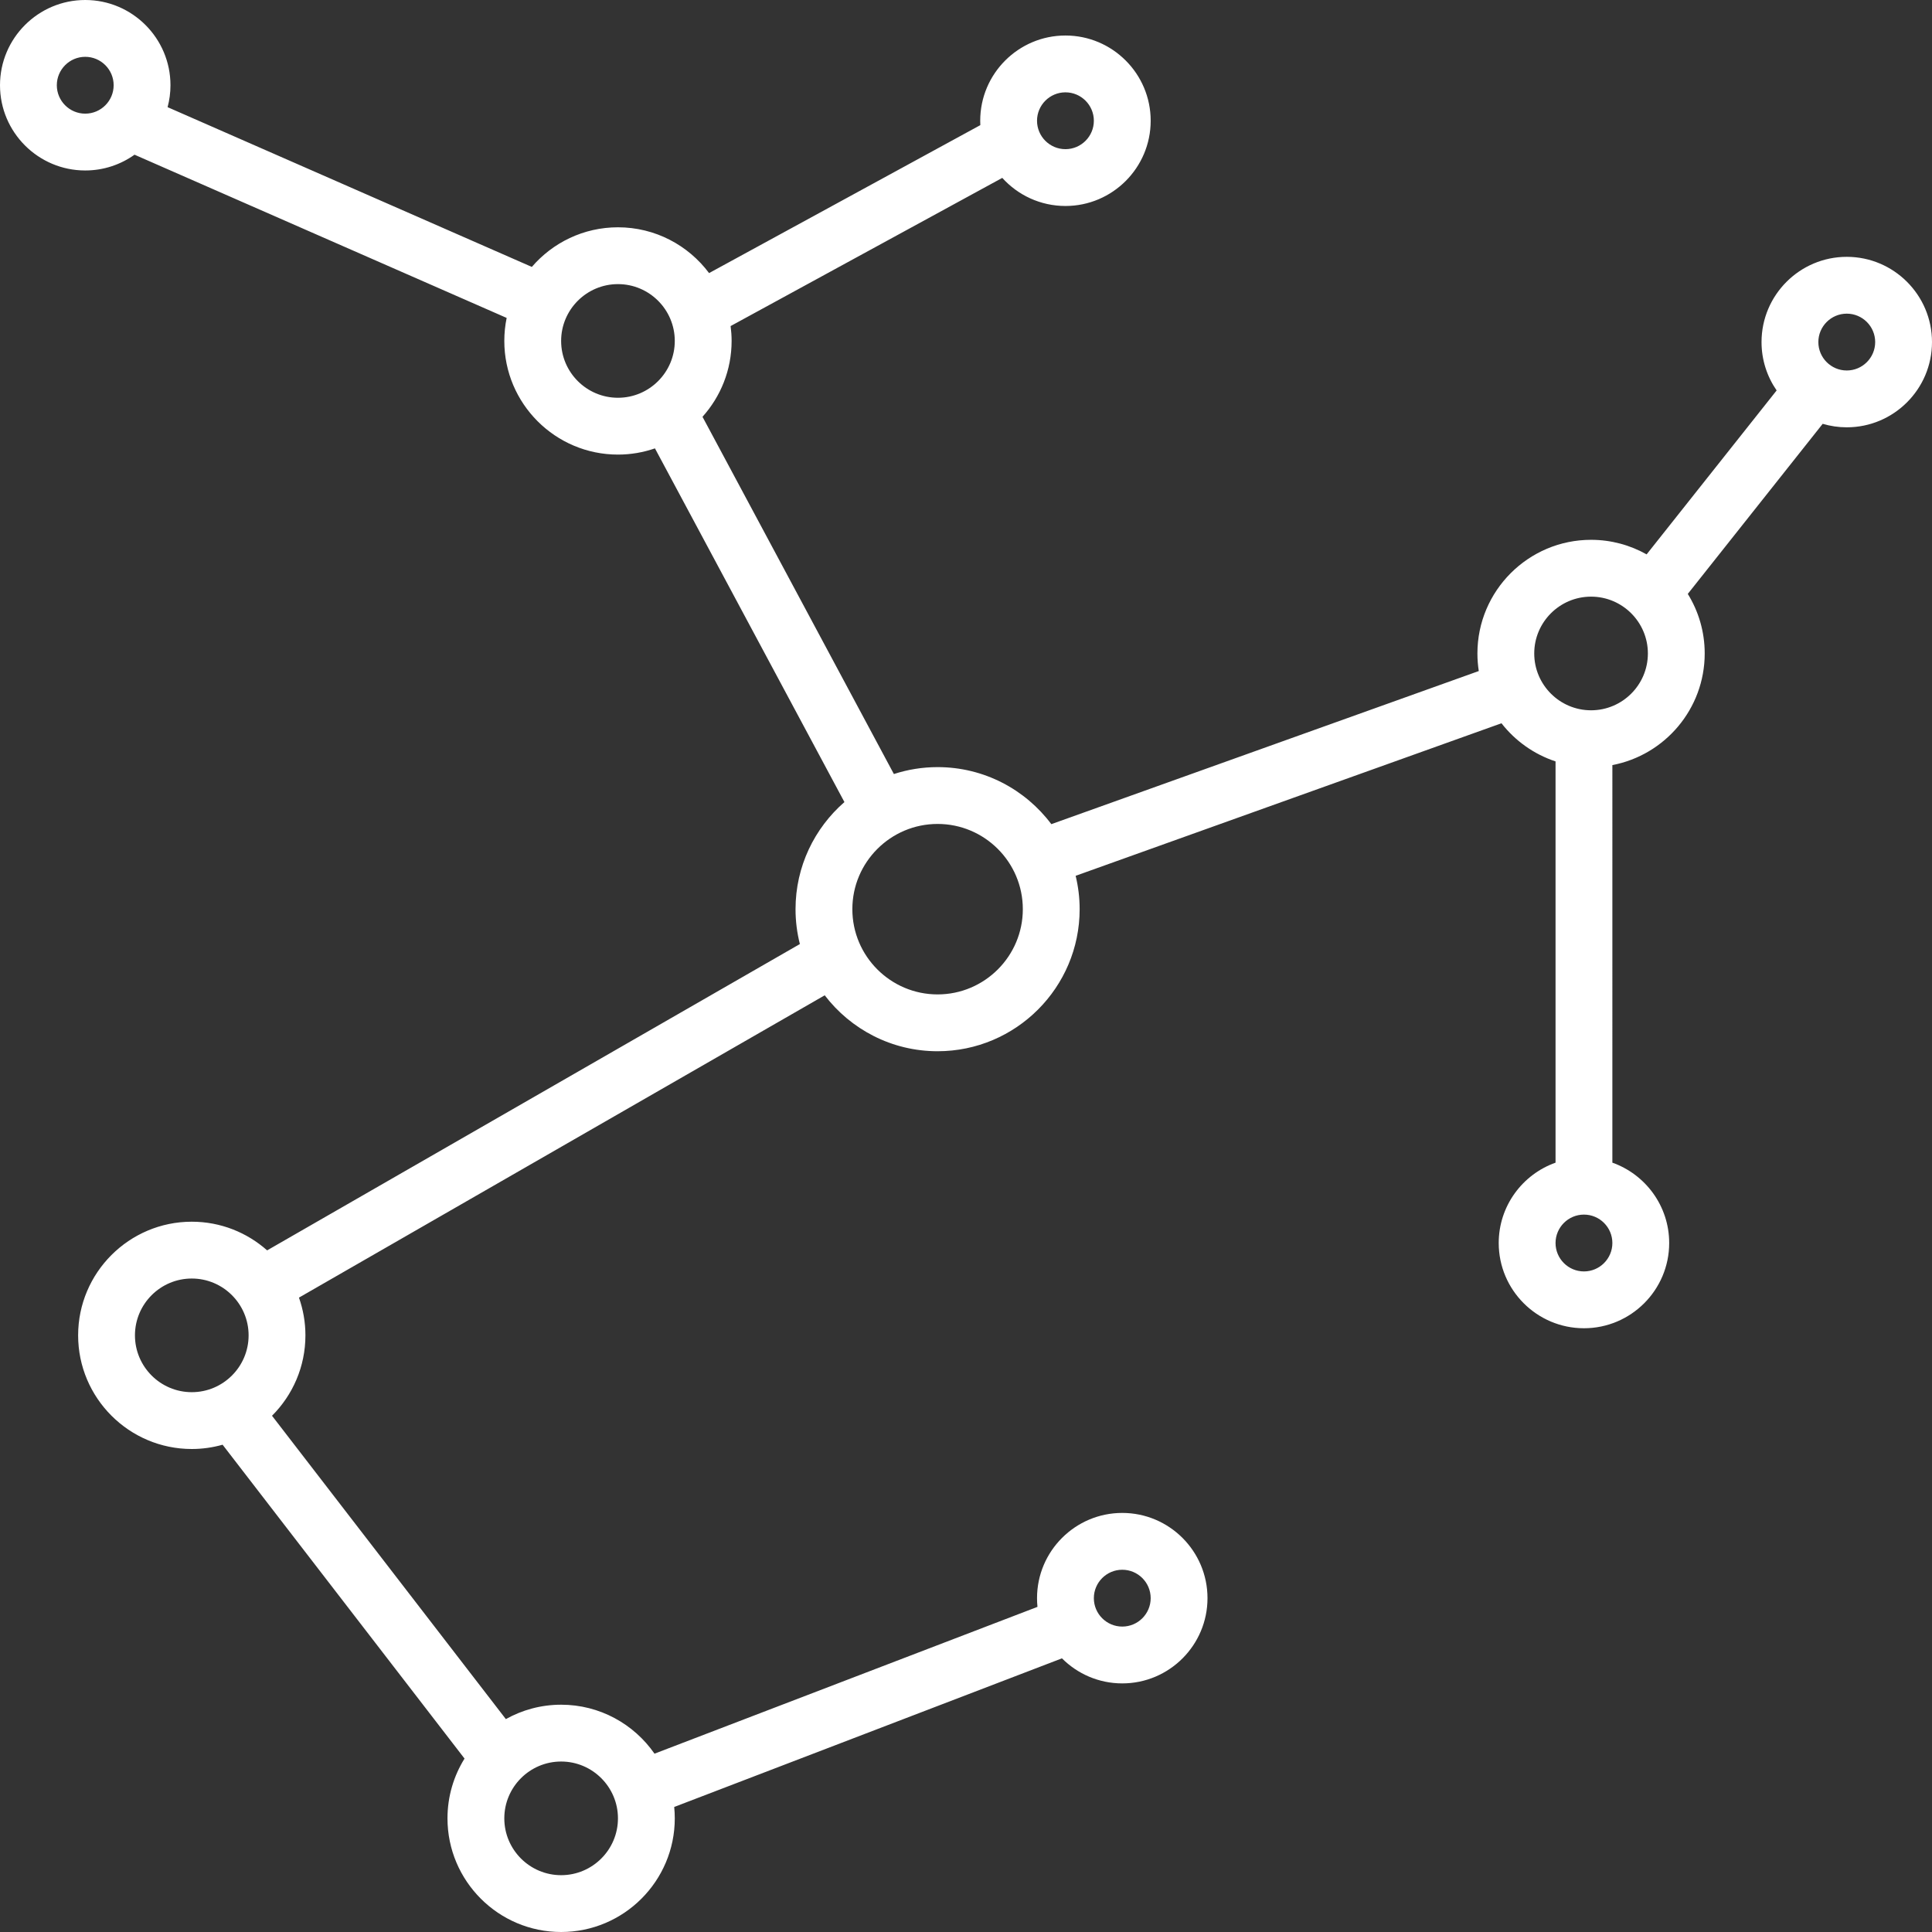
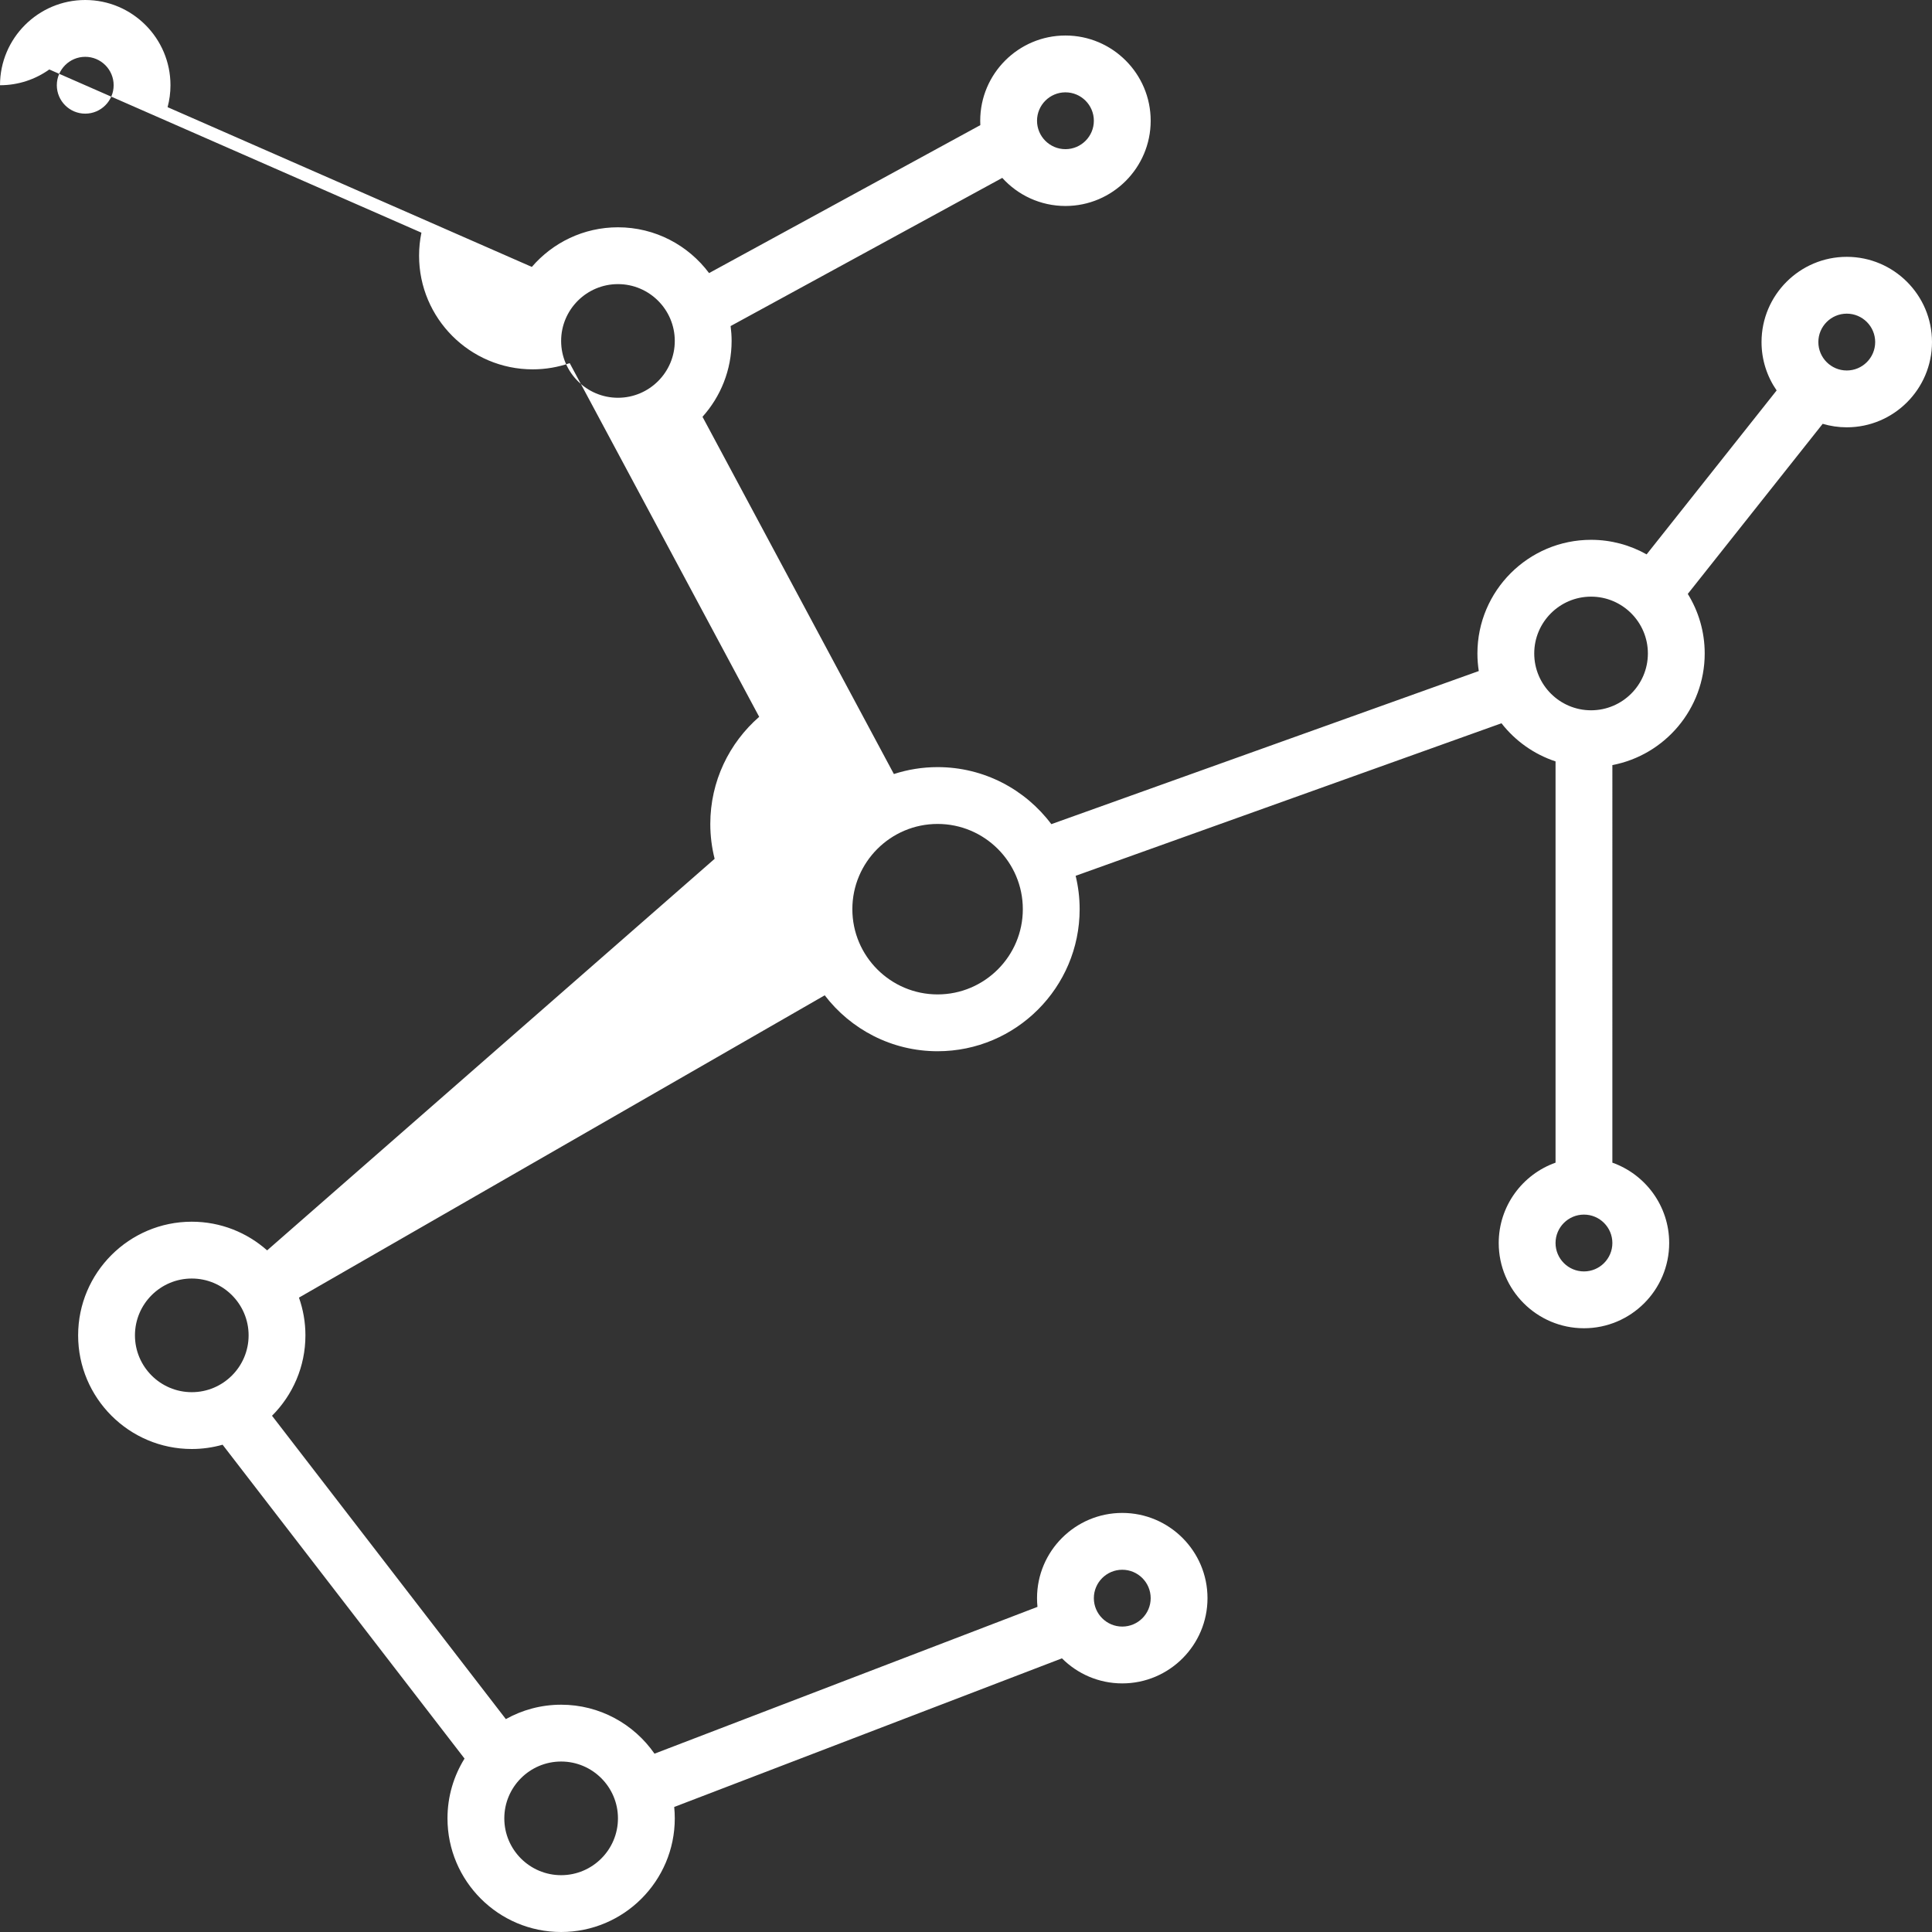
<svg xmlns="http://www.w3.org/2000/svg" version="1.1" id="Capa_1" x="0px" y="0px" viewBox="0 0 510 510" style="enable-background:new 0 0 510 510;" xml:space="preserve" width="65" height="65">
  <rect x="0" y="0" width="510" height="510" fill="#333333" stroke="none" />
  <g>
-     <path d="M487.5,67.798c-12.406,0-22.5,10.093-22.5,22.5c0,4.739,1.476,9.137,3.988,12.768l-34.323,43.277  c-4.339-2.442-9.34-3.843-14.664-3.843c-16.542,0-30,13.458-30,30c0,1.577,0.124,3.126,0.36,4.638l-112.836,40.419  c-6.846-9.135-17.756-15.057-30.024-15.057c-4.026,0-7.903,0.645-11.541,1.825l-50.518-94.301  c4.774-5.315,7.684-12.335,7.684-20.024c0-1.331-0.096-2.64-0.265-3.926l71.711-39.115c4.12,4.552,10.071,7.416,16.679,7.416  c12.406,0,22.5-10.093,22.5-22.5s-10.094-22.5-22.5-22.5s-22.5,10.093-22.5,22.5c0,0.388,0.01,0.773,0.029,1.157l-71.603,39.056  C181.701,64.756,172.958,60,163.125,60c-9.082,0-17.228,4.062-22.733,10.458l-96.15-42.171C44.734,26.439,45,24.5,45,22.5  C45,10.093,34.906,0,22.5,0S0,10.093,0,22.5S10.094,45,22.5,45c4.846,0,9.336-1.545,13.013-4.162l98.232,43.084  c-0.406,1.963-0.62,3.996-0.62,6.078c0,16.542,13.458,30,30,30c3.418,0,6.701-0.583,9.764-1.64l50.018,93.367  c-7.9,6.88-12.907,17-12.907,28.274c0,3.175,0.4,6.258,1.146,9.205L70.515,330.068c-5.299-4.703-12.264-7.568-19.89-7.568  c-16.542,0-30,13.458-30,30s13.458,30,30,30c2.82,0,5.546-0.399,8.135-1.13l63.865,82.851c-2.849,4.587-4.5,9.993-4.5,15.779  c0,16.542,13.458,30,30,30s30-13.458,30-30c0-1.014-0.052-2.016-0.151-3.004L280.33,437.76c4.076,4.084,9.708,6.615,15.92,6.615  c12.406,0,22.5-10.093,22.5-22.5s-10.094-22.5-22.5-22.5s-22.5,10.093-22.5,22.5c0,0.776,0.04,1.542,0.116,2.298l-101.094,38.753  C167.35,455.123,158.327,450,148.125,450c-5.295,0-10.27,1.384-14.592,3.801l-61.726-80.077c5.445-5.434,8.818-12.942,8.818-21.224  c0-3.491-0.606-6.842-1.707-9.961l138.788-79.803c6.858,8.966,17.659,14.764,29.794,14.764c20.678,0,37.5-16.822,37.5-37.5  c0-3.035-0.372-5.983-1.055-8.81l112.406-40.265c3.621,4.638,8.571,8.185,14.274,10.067v105.923c-8.729,3.096-15,11.433-15,21.21  c0,12.407,10.094,22.5,22.5,22.5s22.5-10.093,22.5-22.5c0-9.777-6.271-18.114-15-21.21V201.963  C439.487,199.322,450,187.119,450,172.5c0-5.763-1.637-11.149-4.465-15.725l35.608-44.897c2.017,0.595,4.149,0.92,6.357,0.92  c12.406,0,22.5-10.093,22.5-22.5S499.906,67.798,487.5,67.798z M281.25,24.375c4.136,0,7.5,3.364,7.5,7.5s-3.364,7.5-7.5,7.5  s-7.5-3.364-7.5-7.5S277.114,24.375,281.25,24.375z M22.5,30c-4.136,0-7.5-3.364-7.5-7.5s3.364-7.5,7.5-7.5s7.5,3.364,7.5,7.5  S26.636,30,22.5,30z M148.125,90c0-8.271,6.729-15,15-15s15,6.729,15,15s-6.729,15-15,15S148.125,98.271,148.125,90z   M296.25,414.375c4.136,0,7.5,3.364,7.5,7.5s-3.364,7.5-7.5,7.5s-7.5-3.364-7.5-7.5S292.114,414.375,296.25,414.375z M148.125,465  c8.271,0,15,6.729,15,15s-6.729,15-15,15s-15-6.729-15-15S139.854,465,148.125,465z M35.625,352.5c0-8.271,6.729-15,15-15  s15,6.729,15,15s-6.729,15-15,15S35.625,360.771,35.625,352.5z M247.5,262.5c-12.406,0-22.5-10.093-22.5-22.5s10.094-22.5,22.5-22.5  S270,227.593,270,240S259.906,262.5,247.5,262.5z M418.125,335.625c-4.136,0-7.5-3.364-7.5-7.5s3.364-7.5,7.5-7.5s7.5,3.364,7.5,7.5  S422.261,335.625,418.125,335.625z M420,187.5c-8.271,0-15-6.729-15-15s6.729-15,15-15s15,6.729,15,15S428.271,187.5,420,187.5z   M487.5,97.798c-4.136,0-7.5-3.364-7.5-7.5s3.364-7.5,7.5-7.5s7.5,3.364,7.5,7.5S491.636,97.798,487.5,97.798z" data-original="#000000" class="active-path" data-old_color="#000000" fill="#FFFFFF" />
+     <path d="M487.5,67.798c-12.406,0-22.5,10.093-22.5,22.5c0,4.739,1.476,9.137,3.988,12.768l-34.323,43.277  c-4.339-2.442-9.34-3.843-14.664-3.843c-16.542,0-30,13.458-30,30c0,1.577,0.124,3.126,0.36,4.638l-112.836,40.419  c-6.846-9.135-17.756-15.057-30.024-15.057c-4.026,0-7.903,0.645-11.541,1.825l-50.518-94.301  c4.774-5.315,7.684-12.335,7.684-20.024c0-1.331-0.096-2.64-0.265-3.926l71.711-39.115c4.12,4.552,10.071,7.416,16.679,7.416  c12.406,0,22.5-10.093,22.5-22.5s-10.094-22.5-22.5-22.5s-22.5,10.093-22.5,22.5c0,0.388,0.01,0.773,0.029,1.157l-71.603,39.056  C181.701,64.756,172.958,60,163.125,60c-9.082,0-17.228,4.062-22.733,10.458l-96.15-42.171C44.734,26.439,45,24.5,45,22.5  C45,10.093,34.906,0,22.5,0S0,10.093,0,22.5c4.846,0,9.336-1.545,13.013-4.162l98.232,43.084  c-0.406,1.963-0.62,3.996-0.62,6.078c0,16.542,13.458,30,30,30c3.418,0,6.701-0.583,9.764-1.64l50.018,93.367  c-7.9,6.88-12.907,17-12.907,28.274c0,3.175,0.4,6.258,1.146,9.205L70.515,330.068c-5.299-4.703-12.264-7.568-19.89-7.568  c-16.542,0-30,13.458-30,30s13.458,30,30,30c2.82,0,5.546-0.399,8.135-1.13l63.865,82.851c-2.849,4.587-4.5,9.993-4.5,15.779  c0,16.542,13.458,30,30,30s30-13.458,30-30c0-1.014-0.052-2.016-0.151-3.004L280.33,437.76c4.076,4.084,9.708,6.615,15.92,6.615  c12.406,0,22.5-10.093,22.5-22.5s-10.094-22.5-22.5-22.5s-22.5,10.093-22.5,22.5c0,0.776,0.04,1.542,0.116,2.298l-101.094,38.753  C167.35,455.123,158.327,450,148.125,450c-5.295,0-10.27,1.384-14.592,3.801l-61.726-80.077c5.445-5.434,8.818-12.942,8.818-21.224  c0-3.491-0.606-6.842-1.707-9.961l138.788-79.803c6.858,8.966,17.659,14.764,29.794,14.764c20.678,0,37.5-16.822,37.5-37.5  c0-3.035-0.372-5.983-1.055-8.81l112.406-40.265c3.621,4.638,8.571,8.185,14.274,10.067v105.923c-8.729,3.096-15,11.433-15,21.21  c0,12.407,10.094,22.5,22.5,22.5s22.5-10.093,22.5-22.5c0-9.777-6.271-18.114-15-21.21V201.963  C439.487,199.322,450,187.119,450,172.5c0-5.763-1.637-11.149-4.465-15.725l35.608-44.897c2.017,0.595,4.149,0.92,6.357,0.92  c12.406,0,22.5-10.093,22.5-22.5S499.906,67.798,487.5,67.798z M281.25,24.375c4.136,0,7.5,3.364,7.5,7.5s-3.364,7.5-7.5,7.5  s-7.5-3.364-7.5-7.5S277.114,24.375,281.25,24.375z M22.5,30c-4.136,0-7.5-3.364-7.5-7.5s3.364-7.5,7.5-7.5s7.5,3.364,7.5,7.5  S26.636,30,22.5,30z M148.125,90c0-8.271,6.729-15,15-15s15,6.729,15,15s-6.729,15-15,15S148.125,98.271,148.125,90z   M296.25,414.375c4.136,0,7.5,3.364,7.5,7.5s-3.364,7.5-7.5,7.5s-7.5-3.364-7.5-7.5S292.114,414.375,296.25,414.375z M148.125,465  c8.271,0,15,6.729,15,15s-6.729,15-15,15s-15-6.729-15-15S139.854,465,148.125,465z M35.625,352.5c0-8.271,6.729-15,15-15  s15,6.729,15,15s-6.729,15-15,15S35.625,360.771,35.625,352.5z M247.5,262.5c-12.406,0-22.5-10.093-22.5-22.5s10.094-22.5,22.5-22.5  S270,227.593,270,240S259.906,262.5,247.5,262.5z M418.125,335.625c-4.136,0-7.5-3.364-7.5-7.5s3.364-7.5,7.5-7.5s7.5,3.364,7.5,7.5  S422.261,335.625,418.125,335.625z M420,187.5c-8.271,0-15-6.729-15-15s6.729-15,15-15s15,6.729,15,15S428.271,187.5,420,187.5z   M487.5,97.798c-4.136,0-7.5-3.364-7.5-7.5s3.364-7.5,7.5-7.5s7.5,3.364,7.5,7.5S491.636,97.798,487.5,97.798z" data-original="#000000" class="active-path" data-old_color="#000000" fill="#FFFFFF" />
  </g>
</svg>